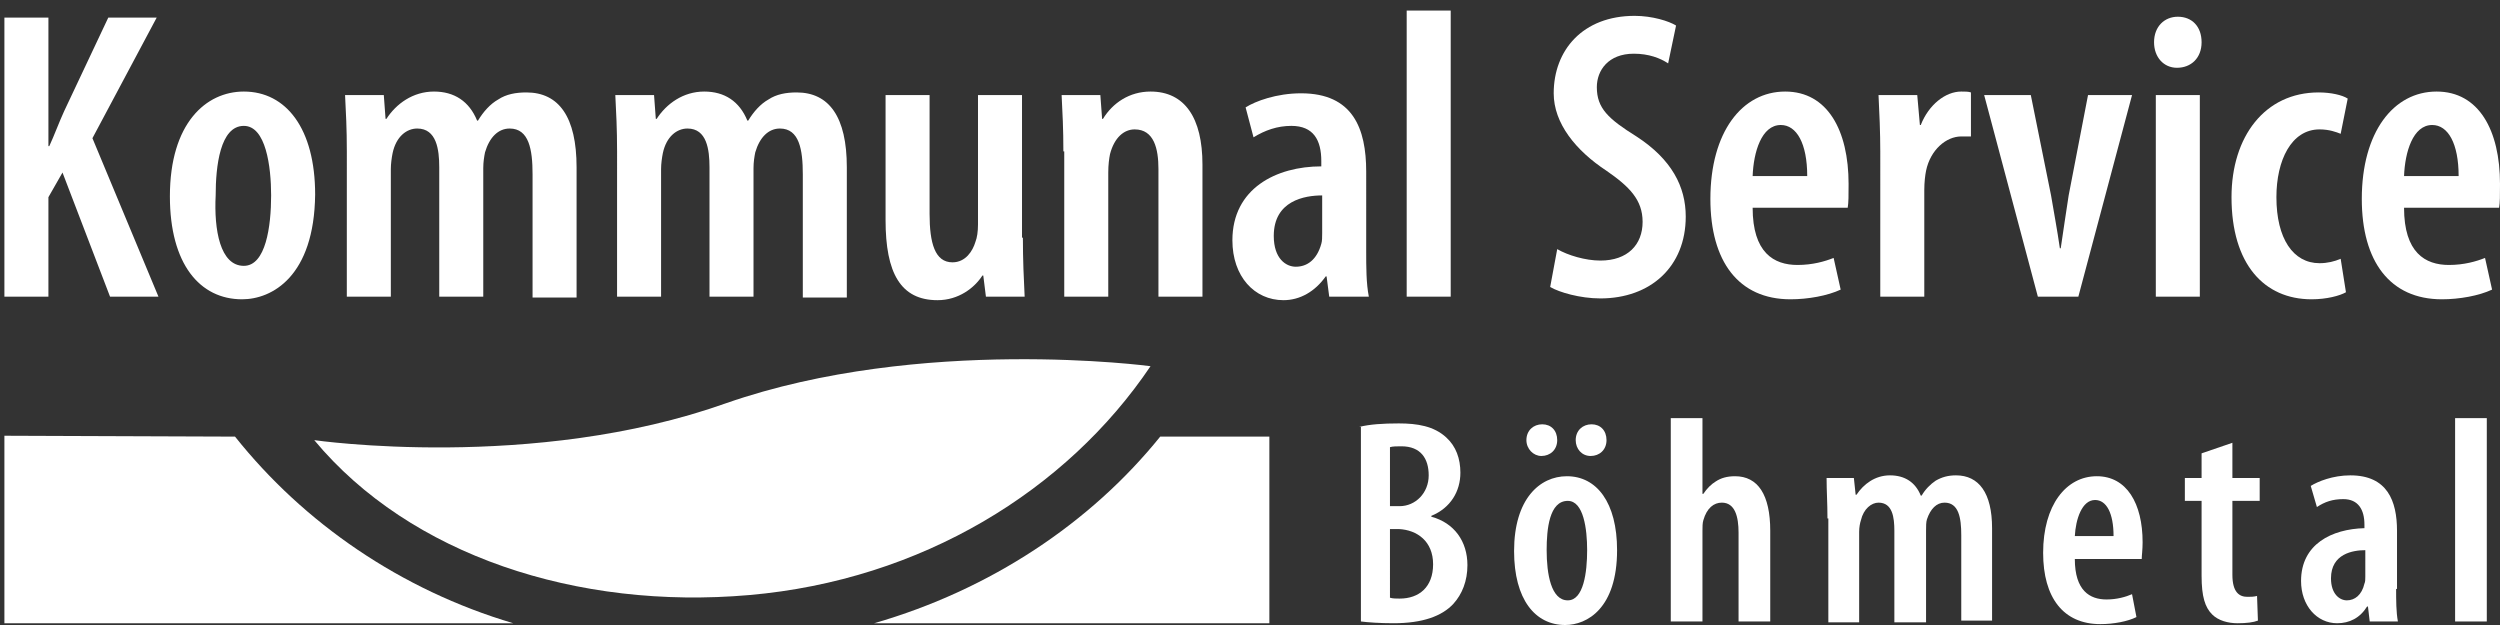
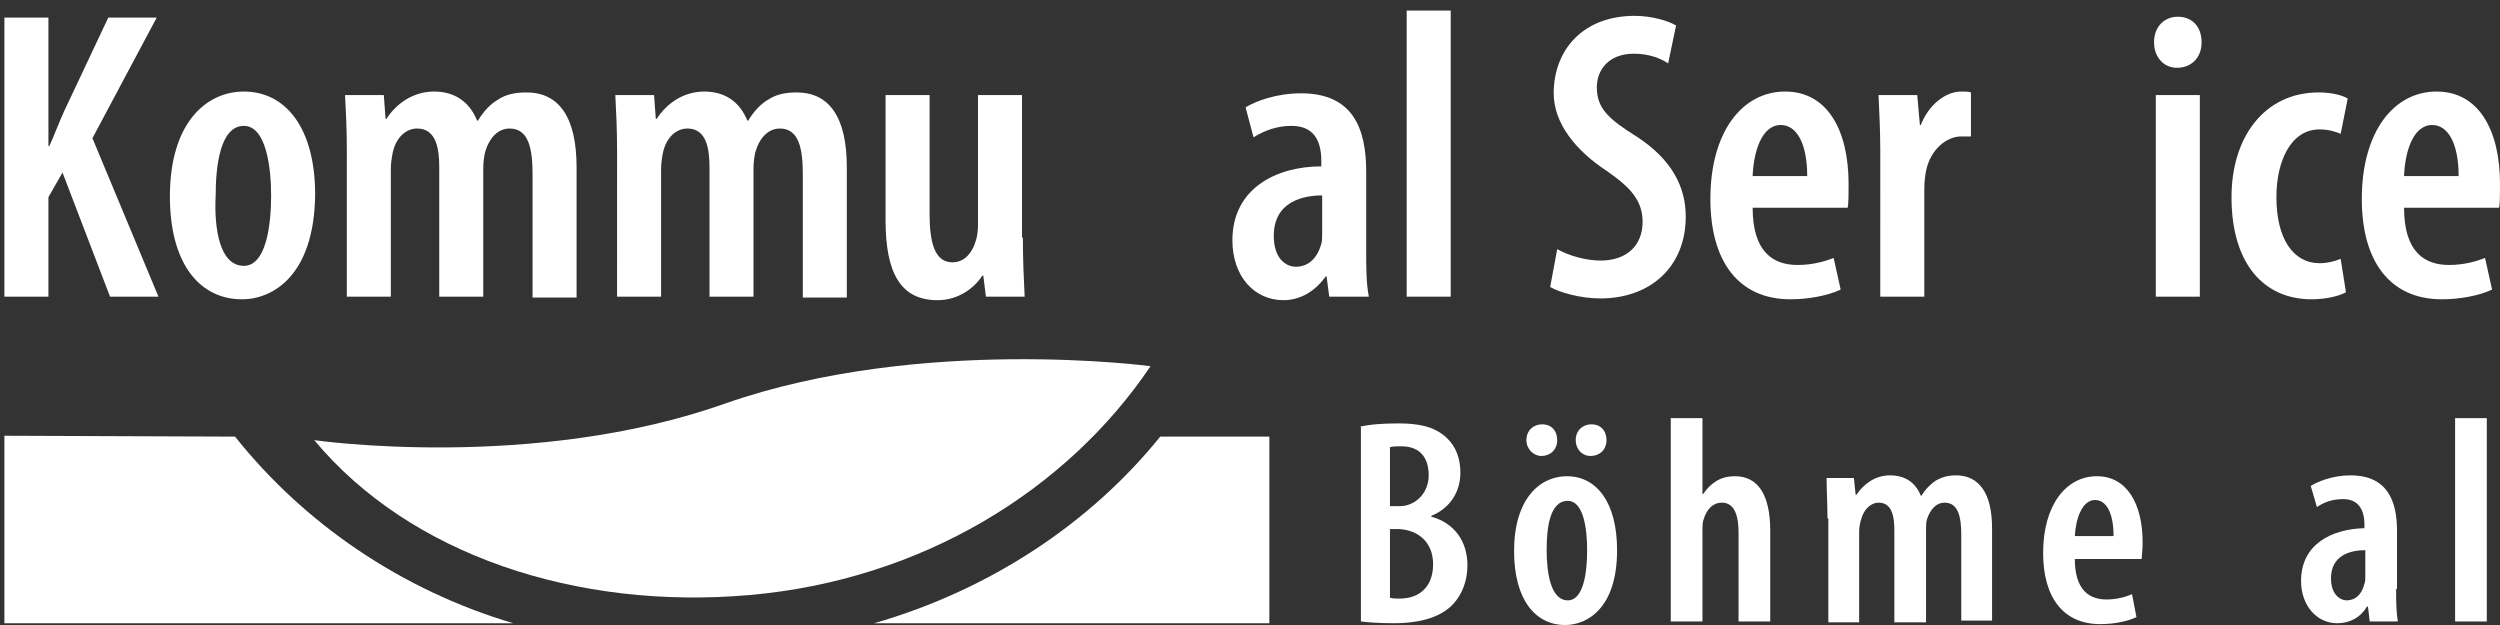
<svg xmlns="http://www.w3.org/2000/svg" fill="none" height="71" viewBox="0 0 284 71" width="284">
  <rect x="0" y="0" width="284" height="71" fill="#333333" stroke="none" />
  <clipPath id="a">
    <path d="m.5.8h283.5v70.2h-283.5z" />
  </clipPath>
  <g clip-path="url(#a)" fill="#fff">
    <path d="m130.7 41.6c-9.5 14.1-26 24.3-45.6 26-19.5 1.7-38.5-4.5-49.4-17.6 0 0 24.9 3.6 46.8-4.2 22.1-7.7 48.2-4.2 48.2-4.2z" />
    <path d="m131.8 49.6s-.1 0-.2 0h12.6v21.2h-44.9c13.2-3.8 24.6-11.4 32.5-21.2z" />
    <path d="m26.7 49.6c7.8 9.8 18.8 17.4 31.6 21.2h-57.8v-21.3z" />
    <path d="m157.9 67.9c.3.1.7.1 1.1.1 2.2 0 3.8-1.3 3.8-3.9s-1.8-3.9-3.9-4h-1zm0-10.4h1.1c1.8 0 3.3-1.5 3.3-3.5 0-1.9-.9-3.3-3.1-3.3-.5 0-1 0-1.3.1zm-3.5-9c1.2-.3 2.7-.4 4.5-.4 2.1 0 4 .3 5.4 1.6 1.1 1 1.6 2.4 1.6 4 0 2.1-1.1 4-3.3 4.9v.1c2.6.7 4.1 2.8 4.1 5.5 0 1.8-.6 3.3-1.6 4.4-1.3 1.4-3.5 2.2-6.8 2.2-1.6 0-2.9-.1-3.7-.2v-22.1z" />
    <path d="m180.7 51.8c-1 0-1.7-.8-1.7-1.8 0-1.1.8-1.8 1.8-1.8s1.7.7 1.7 1.8-.8 1.8-1.8 1.8zm-5 10.7c0 2.7.5 5.7 2.4 5.7 1.8 0 2.2-3.2 2.2-5.7 0-2.4-.4-5.6-2.2-5.6-2.1 0-2.4 3.2-2.4 5.6zm-.6-10.7c-.9 0-1.7-.8-1.7-1.8 0-1.1.8-1.8 1.8-1.8s1.7.7 1.7 1.8-.8 1.8-1.8 1.8zm8.6 10.7c0 6.6-3.4 8.5-5.9 8.5-3.4 0-5.8-2.9-5.8-8.4 0-5.9 2.9-8.5 6-8.5 3.4 0 5.7 3 5.7 8.4z" />
    <path d="m189.8 47.5h3.6v8.6h.1c.4-.6.9-1.1 1.4-1.4.6-.4 1.3-.6 2.2-.6 2.6 0 4 2.1 4 6.2v10.3h-3.6v-10.1c0-1.8-.4-3.4-1.9-3.4-.9 0-1.7.6-2.1 2-.1.3-.1.8-.1 1.2v10.3h-3.6z" />
    <path d="m207.6 58.9c0-1.8-.1-3.1-.1-4.6h3.1l.2 1.9h.1c.8-1.2 2.1-2.2 3.8-2.2s2.9.8 3.5 2.3h.1c.4-.7 1-1.3 1.6-1.7.7-.4 1.4-.6 2.3-.6 2.6 0 4.1 2 4.1 6v10.5h-3.5v-9.7c0-2-.3-3.7-1.9-3.7-.9 0-1.6.7-2 1.9-.1.3-.1.8-.1 1.3v10.4h-3.6v-10.4c0-1.5-.2-3.2-1.8-3.2-.8 0-1.7.7-2 2-.1.3-.2.8-.2 1.3v10.3h-3.5v-11.8z" />
    <path d="m240.1 60.9c0-2.6-.8-4.1-2.1-4.1-1.5 0-2.2 2.2-2.3 4.1zm-4.4 2.6c0 3.6 1.7 4.6 3.6 4.6 1.2 0 2.2-.3 2.9-.6l.5 2.6c-1 .5-2.6.8-4.1.8-4.2 0-6.5-3-6.5-8.1 0-5.4 2.6-8.7 6.1-8.7 3.4 0 5.2 3.1 5.2 7.5 0 .9-.1 1.5-.1 1.9z" />
-     <path d="m253.6 50.3v4h3.1v2.6h-3.1v8.4c0 2 .8 2.5 1.7 2.5.4 0 .7 0 1.1-.1l.1 2.8c-.5.2-1.3.3-2.3.3-1.1 0-2.2-.3-2.9-1-.8-.8-1.2-2-1.2-4.4v-8.5h-1.9v-2.6h1.9v-2.8z" />
    <path d="m268.7 62.5c-1.4 0-3.9.4-3.9 3.2 0 1.8 1 2.5 1.8 2.5.9 0 1.7-.6 2-1.9.1-.2.1-.5.1-.8zm3.5 4.4c0 1.3 0 2.6.2 3.7h-3.2l-.2-1.7h-.1c-.8 1.3-2 1.9-3.4 1.9-2.3 0-4.1-2-4.1-4.8 0-4.2 3.5-5.9 7.2-6v-.4c0-1.7-.7-2.9-2.4-2.9-1.2 0-2.1.3-3 .9l-.7-2.4c.8-.5 2.5-1.2 4.5-1.2 4.2 0 5.3 2.9 5.3 6.3v6.6z" />
    <path d="m282.5 47.5h-3.6v23.1h3.6z" />
    <path d="m.5 2h5v14.6h.1c.6-1.3 1.1-2.7 1.7-4l5-10.6h5.5l-7.3 13.7 7.5 18h-5.5l-5.4-14.1-1.6 2.8v11.3h-5z" />
    <path d="m27.5 34c-4.8 0-8.2-4-8.2-11.7 0-8.3 4.1-11.9 8.4-11.9 4.8 0 8.1 4.2 8.1 11.7-.1 9.3-4.9 11.9-8.3 11.9zm.2-3.8c2.5 0 3.1-4.5 3.1-8 0-3.3-.6-7.9-3.1-7.9-2.7 0-3.2 4.6-3.2 7.9-.2 3.9.5 8 3.2 8z" />
    <path d="m39.4 17.2c0-2.6-.1-4.4-.2-6.4h4.4l.2 2.7h.1c1.1-1.7 3-3.1 5.4-3.1 2.3 0 4 1.1 4.9 3.3h.1c.6-1 1.4-1.9 2.3-2.4.9-.6 2-.8 3.2-.8 3.7 0 5.7 2.8 5.7 8.5v14.8h-5v-14c0-2.8-.4-5.2-2.6-5.2-1.3 0-2.3 1-2.8 2.7-.1.5-.2 1.1-.2 1.8v14.6h-5v-14.7c0-2-.3-4.4-2.5-4.4-1.2 0-2.4.9-2.8 2.8-.1.5-.2 1.2-.2 1.8v14.5h-5z" />
    <path d="m70.1 17.2c0-2.6-.1-4.4-.2-6.4h4.4l.2 2.7h.1c1.1-1.7 3-3.1 5.4-3.1 2.3 0 4 1.1 4.9 3.3h.1c.6-1 1.4-1.9 2.3-2.4.9-.6 2-.8 3.2-.8 3.7 0 5.7 2.8 5.7 8.5v14.8h-5v-14c0-2.8-.4-5.2-2.6-5.2-1.3 0-2.3 1-2.8 2.7-.1.5-.2 1.1-.2 1.8v14.6h-5v-14.7c0-2-.3-4.4-2.5-4.4-1.2 0-2.4.9-2.8 2.8-.1.5-.2 1.2-.2 1.8v14.5h-5z" />
    <path d="m116.2 27c0 2.5.1 4.7.2 6.7h-4.4l-.3-2.4h-.1c-.9 1.4-2.7 2.8-5.1 2.8-4.2 0-5.9-3.1-5.9-9.1v-14.2h5v13.5c0 3.3.6 5.5 2.6 5.5 1.5 0 2.3-1.3 2.6-2.3.2-.5.3-1.2.3-2v-14.7h5v16.2z" />
-     <path d="m120.8 17.2c0-2.6-.1-4.4-.2-6.4h4.4l.2 2.7h.1c1.1-1.8 3-3.1 5.4-3.1 3.9 0 5.9 3 5.9 8.3v15h-5v-14.5c0-2.3-.5-4.5-2.7-4.5-1.2 0-2.3.9-2.8 2.8-.1.5-.2 1.2-.2 2.1v14.1h-5v-16.5z" />
    <path d="m155.2 28.5c0 1.8 0 3.7.3 5.2h-4.5l-.3-2.3h-.1c-1.2 1.7-2.9 2.7-4.8 2.7-3.3 0-5.8-2.7-5.8-6.8 0-5.9 5-8.4 10.1-8.4v-.6c0-2.4-.9-4-3.4-4-1.6 0-3 .5-4.3 1.3l-.9-3.4c1.1-.7 3.5-1.6 6.3-1.6 5.9 0 7.4 4 7.4 8.9zm-5-6.3c-2 0-5.5.6-5.5 4.6 0 2.6 1.4 3.5 2.5 3.5 1.3 0 2.4-.8 2.9-2.6.1-.3.1-.8.1-1.2z" />
    <path d="m164.8 1.2h-5v32.5h5z" />
    <path d="m176.9 28.3c1.2.7 3.2 1.3 4.9 1.3 3.1 0 4.8-1.8 4.8-4.4 0-2.5-1.5-4-4.1-5.8-3.5-2.3-6-5.4-6-8.8 0-4.9 3.3-8.8 9.2-8.8 2 0 3.9.6 4.7 1.1l-.9 4.3c-.9-.6-2.2-1.1-3.9-1.1-2.9 0-4.2 1.9-4.2 3.8 0 2.4 1.3 3.6 4.5 5.6 4 2.6 5.6 5.7 5.6 9.1 0 5.7-4 9.3-9.7 9.3-2.3 0-4.7-.7-5.7-1.3z" />
    <path d="m199.1 23.6c0 5.1 2.4 6.5 5.1 6.5 1.7 0 3.1-.4 4.1-.8l.8 3.6c-1.5.7-3.7 1.1-5.7 1.1-5.9 0-9.1-4.3-9.1-11.4 0-7.6 3.6-12.2 8.5-12.2 4.8 0 7.2 4.4 7.2 10.5 0 1.3 0 2.1-.1 2.7zm6.2-3.6c0-3.7-1.2-5.8-3-5.8-2.2 0-3.1 3.1-3.2 5.8z" />
    <path d="m213.6 17.2c0-2.1-.1-4.5-.2-6.4h4.4l.3 3.4h.1c.9-2.3 2.8-3.8 4.6-3.8.5 0 .8 0 1.1.1v5c-.3 0-.7 0-1.1 0-1.7 0-3.5 1.5-4 3.9-.1.5-.2 1.3-.2 2.2v12.1h-5z" />
-     <path d="m230.7 10.8 2.3 11.4c.3 1.8.7 3.9 1 6h.1c.3-2.1.6-4 .9-6l2.2-11.4h5l-6.1 22.9h-4.6l-6.1-22.9z" />
    <path d="m247.3 7.7c-1.5 0-2.6-1.2-2.6-2.9 0-1.8 1.2-2.9 2.7-2.9 1.6 0 2.7 1.1 2.7 2.9s-1.2 2.9-2.8 2.9zm-2.4 3.1h5v22.9h-5z" />
    <path d="m266.5 33.2c-.7.4-2.2.8-3.9.8-5.4 0-9.1-4-9.1-11.6 0-6.9 3.8-11.9 9.9-11.9 1.4 0 2.7.3 3.3.7l-.8 4c-.5-.2-1.3-.5-2.4-.5-3.2 0-4.9 3.5-4.9 7.7 0 4.7 1.9 7.5 4.9 7.5.9 0 1.7-.2 2.4-.5z" />
    <path d="m273.1 23.6c0 5.1 2.4 6.5 5.1 6.5 1.7 0 3.1-.4 4.1-.8l.8 3.6c-1.5.7-3.7 1.1-5.7 1.1-5.9 0-9.1-4.3-9.1-11.4 0-7.6 3.6-12.2 8.5-12.2 4.8 0 7.2 4.4 7.2 10.5 0 1.3 0 2.1-.1 2.7zm6.2-3.6c0-3.7-1.2-5.8-3-5.8-2.2 0-3.1 3.1-3.2 5.8z" />
  </g>
</svg>